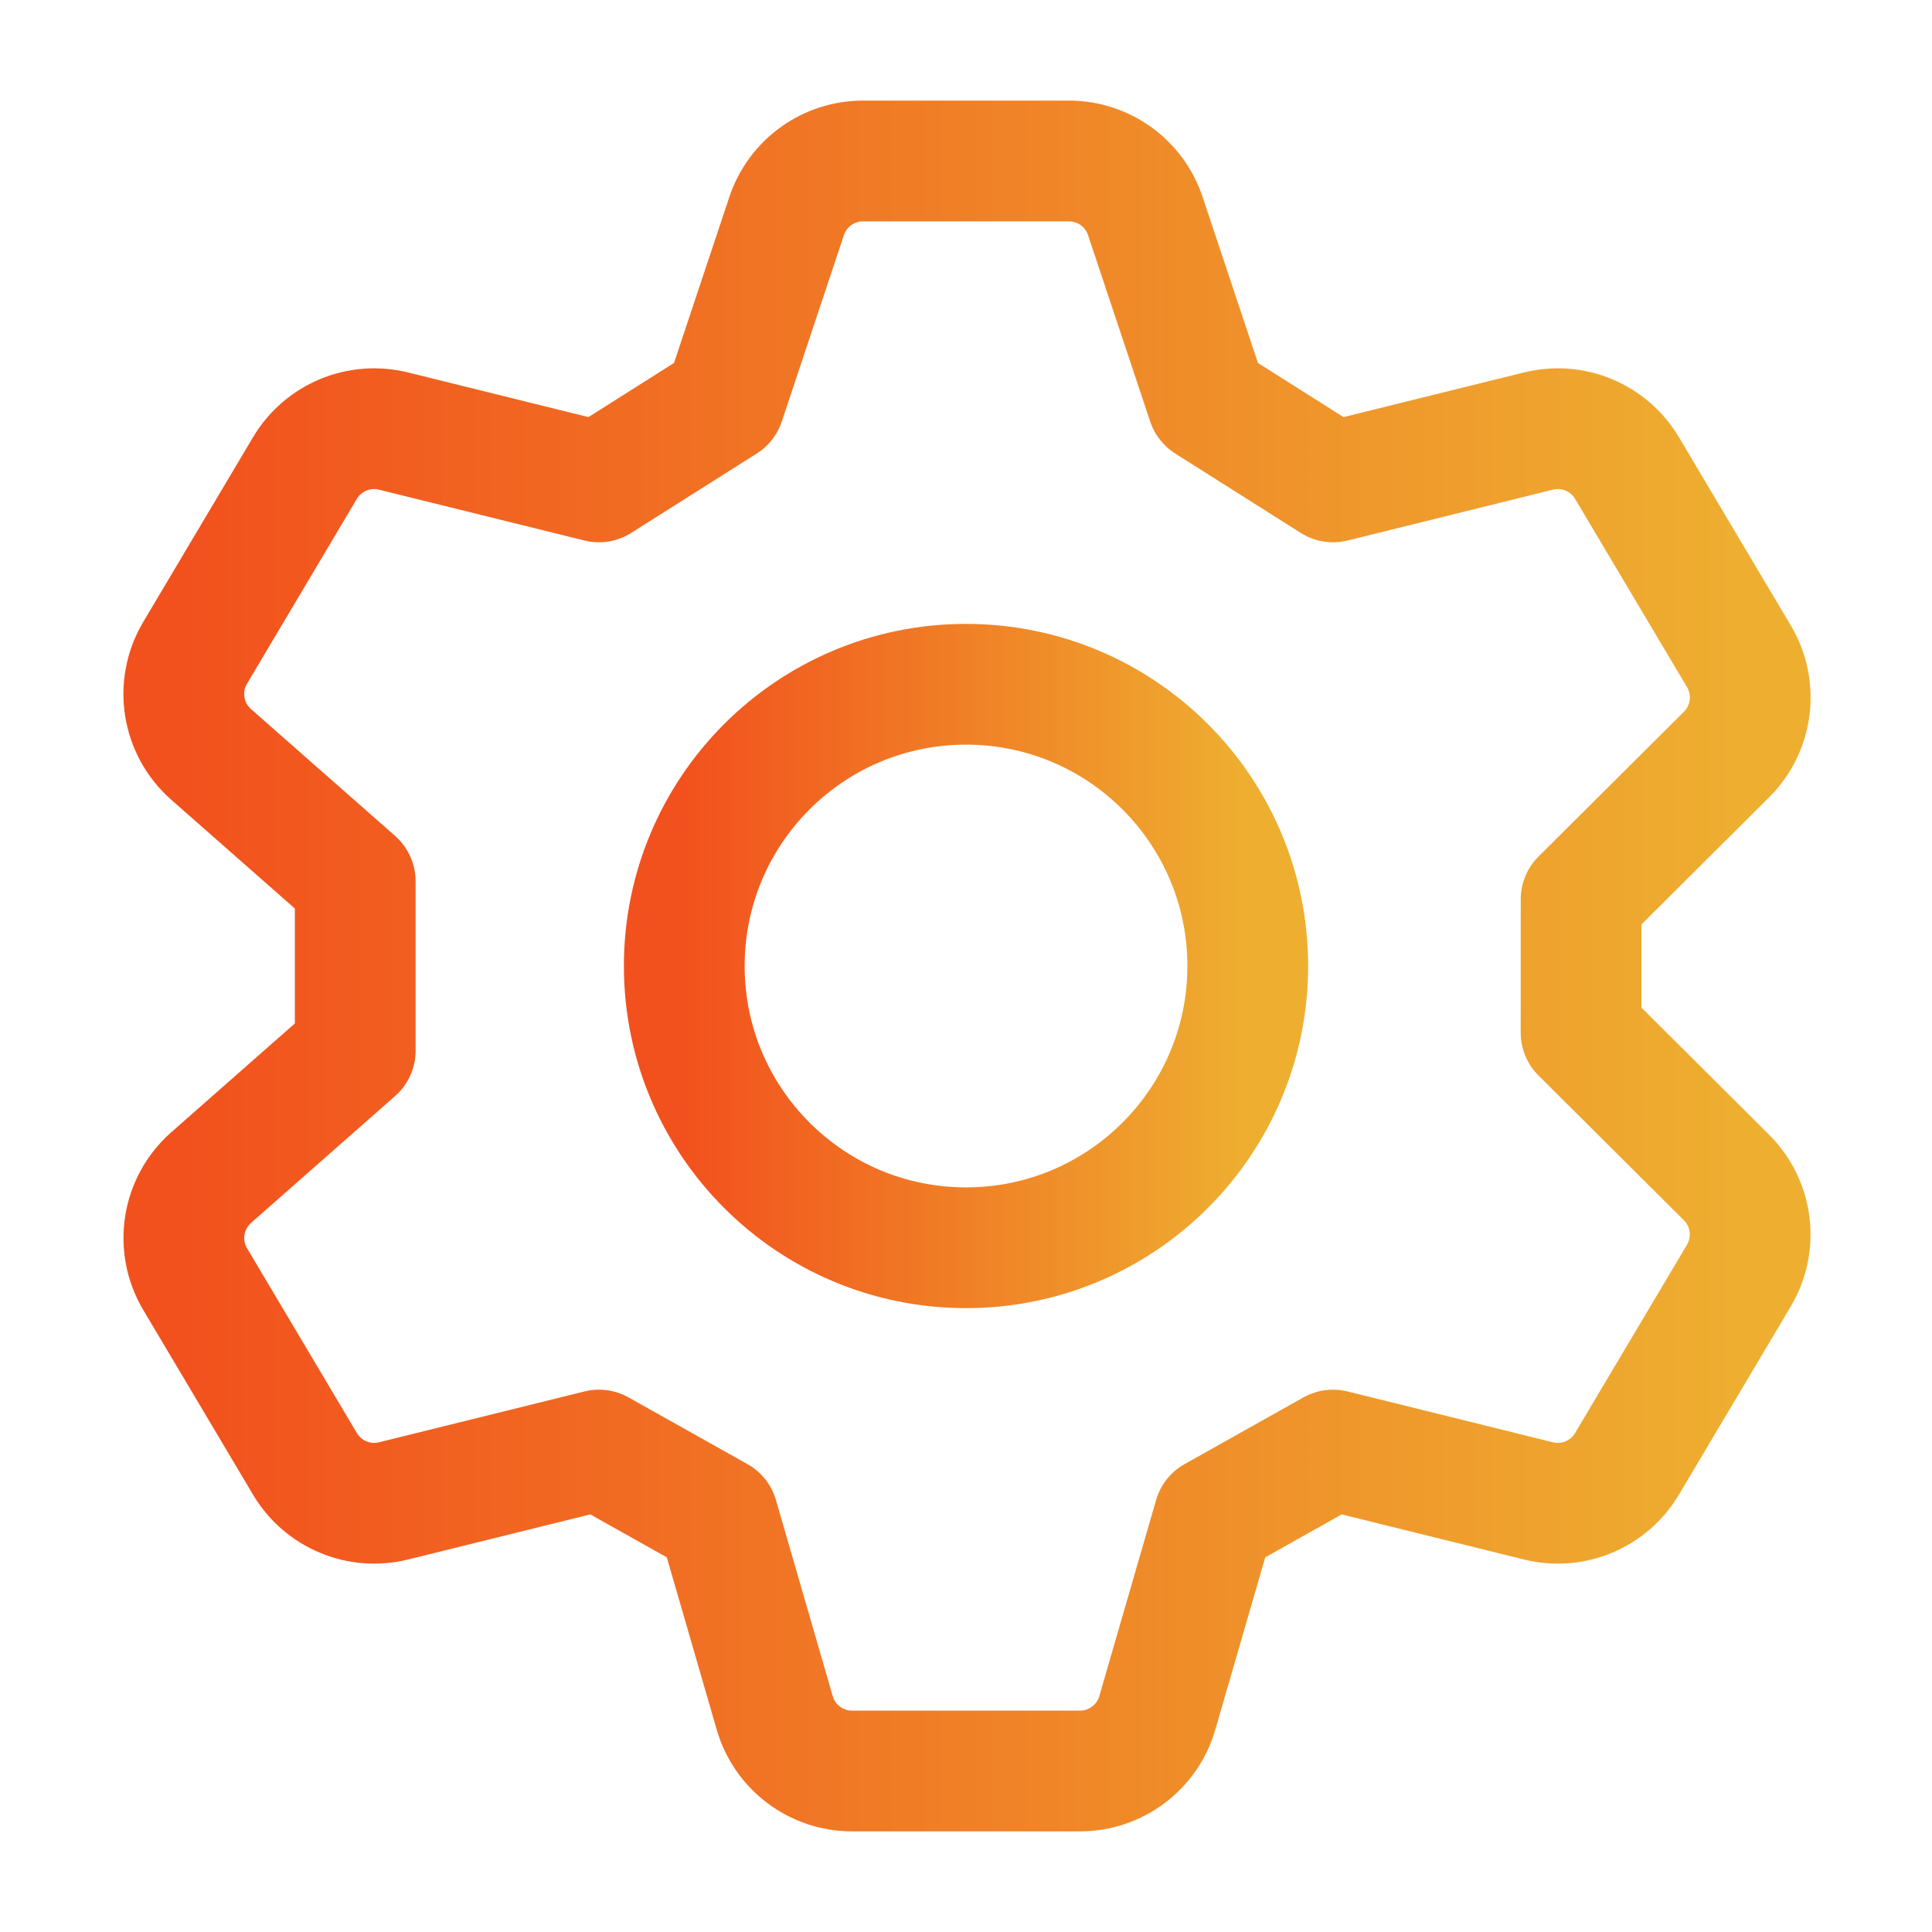
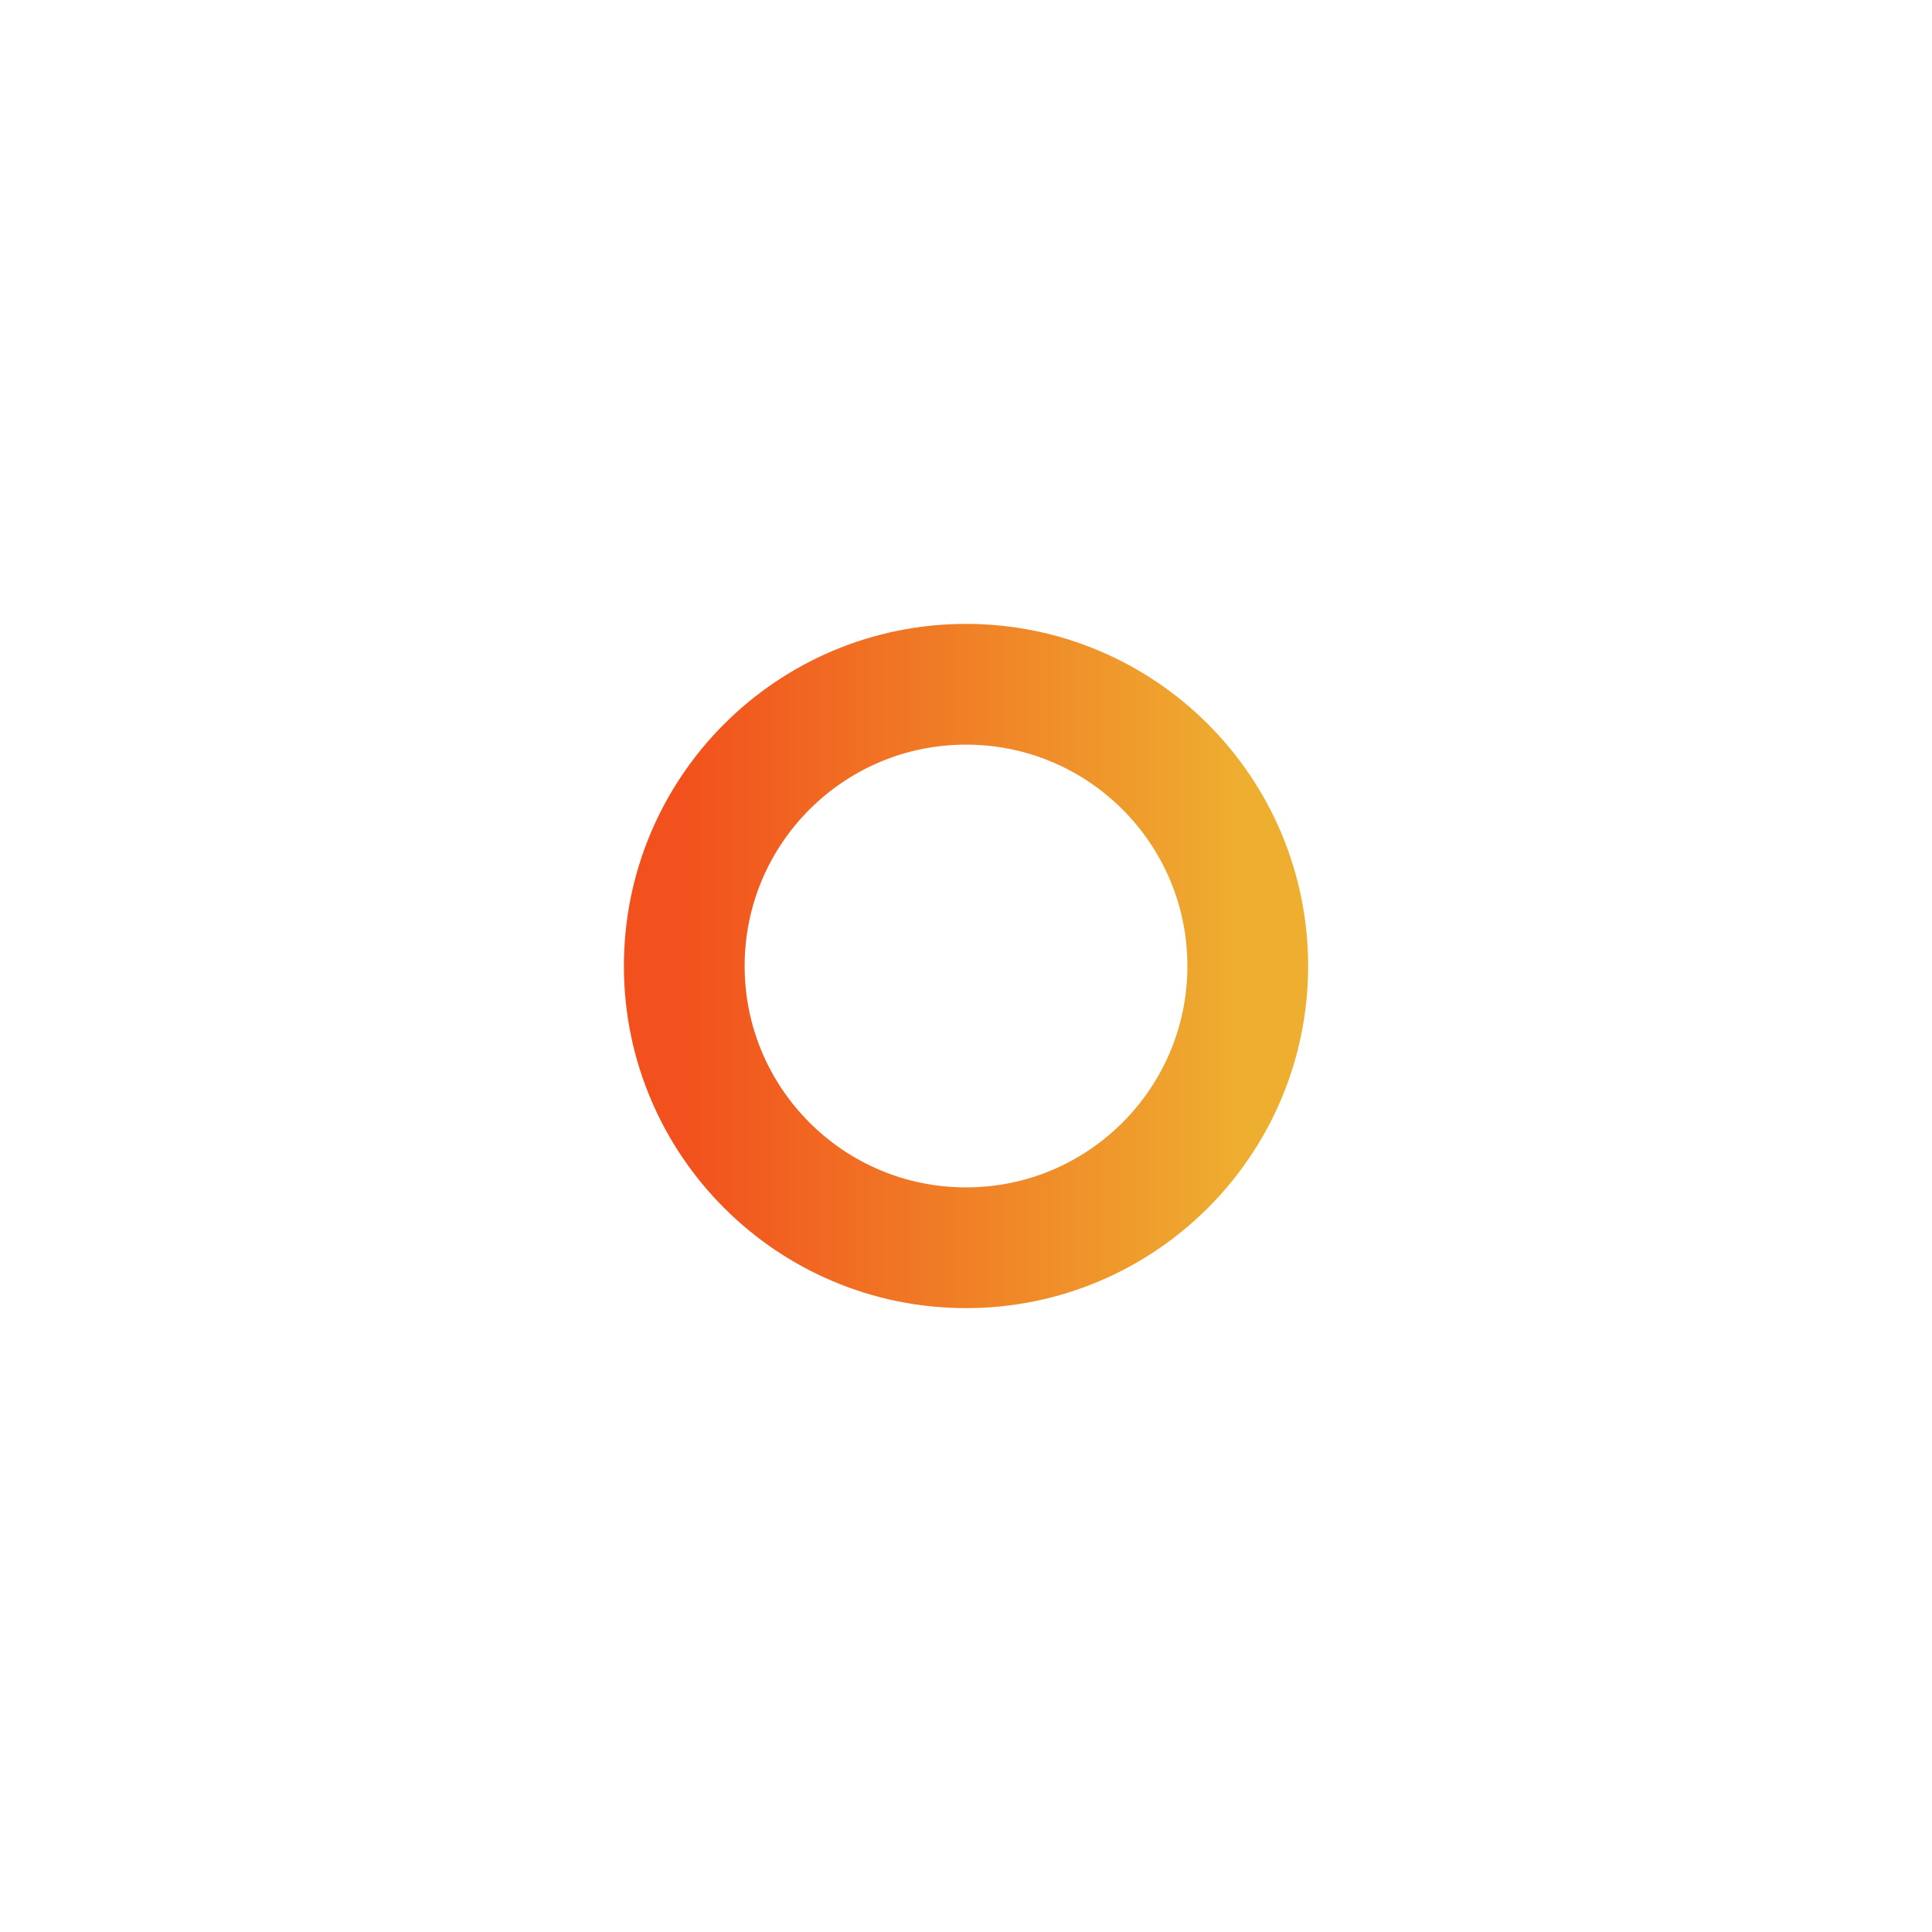
<svg xmlns="http://www.w3.org/2000/svg" width="86" height="86" viewBox="0 0 86 86" fill="none">
-   <path d="M55.542 43.001C55.542 49.927 49.927 55.542 43.001 55.542C36.074 55.542 30.459 49.927 30.459 43.001C30.459 36.074 36.074 30.459 43.001 30.459C49.927 30.459 55.542 36.074 55.542 43.001Z" stroke="url(#paint0_linear_1371_46411)" stroke-width="5.375" />
-   <path d="M35.016 9.616L32.249 17.916L26.66 21.451L17.514 19.188C15.981 18.809 14.38 19.478 13.573 20.836L8.685 29.06C7.804 30.542 8.103 32.441 9.397 33.581L15.812 39.227V46.771L9.399 52.418C8.106 53.557 7.806 55.456 8.687 56.938L13.576 65.163C14.383 66.52 15.984 67.19 17.517 66.81L26.662 64.547L31.957 67.517L34.485 76.246C34.928 77.778 36.331 78.833 37.927 78.833H48.074C49.669 78.833 51.072 77.778 51.516 76.246L54.044 67.517L59.336 64.547L68.481 66.81C70.014 67.19 71.615 66.52 72.422 65.163L77.403 56.783C78.242 55.372 78.014 53.571 76.851 52.413L70.379 45.969L70.381 40.03L76.854 33.586C78.017 32.428 78.245 30.627 77.406 29.216L72.425 20.836C71.618 19.478 70.017 18.809 68.484 19.188L59.338 21.451L53.749 17.916L50.982 9.616C50.495 8.153 49.125 7.166 47.583 7.166H38.415C36.873 7.166 35.503 8.153 35.016 9.616Z" stroke="url(#paint1_linear_1371_46411)" stroke-width="5.375" stroke-linecap="round" stroke-linejoin="round" />
+   <path d="M55.542 43.001C55.542 49.927 49.927 55.542 43.001 55.542C36.074 55.542 30.459 49.927 30.459 43.001C30.459 36.074 36.074 30.459 43.001 30.459C49.927 30.459 55.542 36.074 55.542 43.001" stroke="url(#paint0_linear_1371_46411)" stroke-width="5.375" />
  <defs>
    <linearGradient id="paint0_linear_1371_46411" x1="30.459" y1="43.001" x2="55.542" y2="43.001" gradientUnits="userSpaceOnUse">
      <stop stop-color="#F2511D" />
      <stop offset="1" stop-color="#EEAF30" />
    </linearGradient>
    <linearGradient id="paint1_linear_1371_46411" x1="8.182" y1="42.999" x2="77.909" y2="42.999" gradientUnits="userSpaceOnUse">
      <stop stop-color="#F2511D" />
      <stop offset="1" stop-color="#EEAF30" />
    </linearGradient>
  </defs>
</svg>